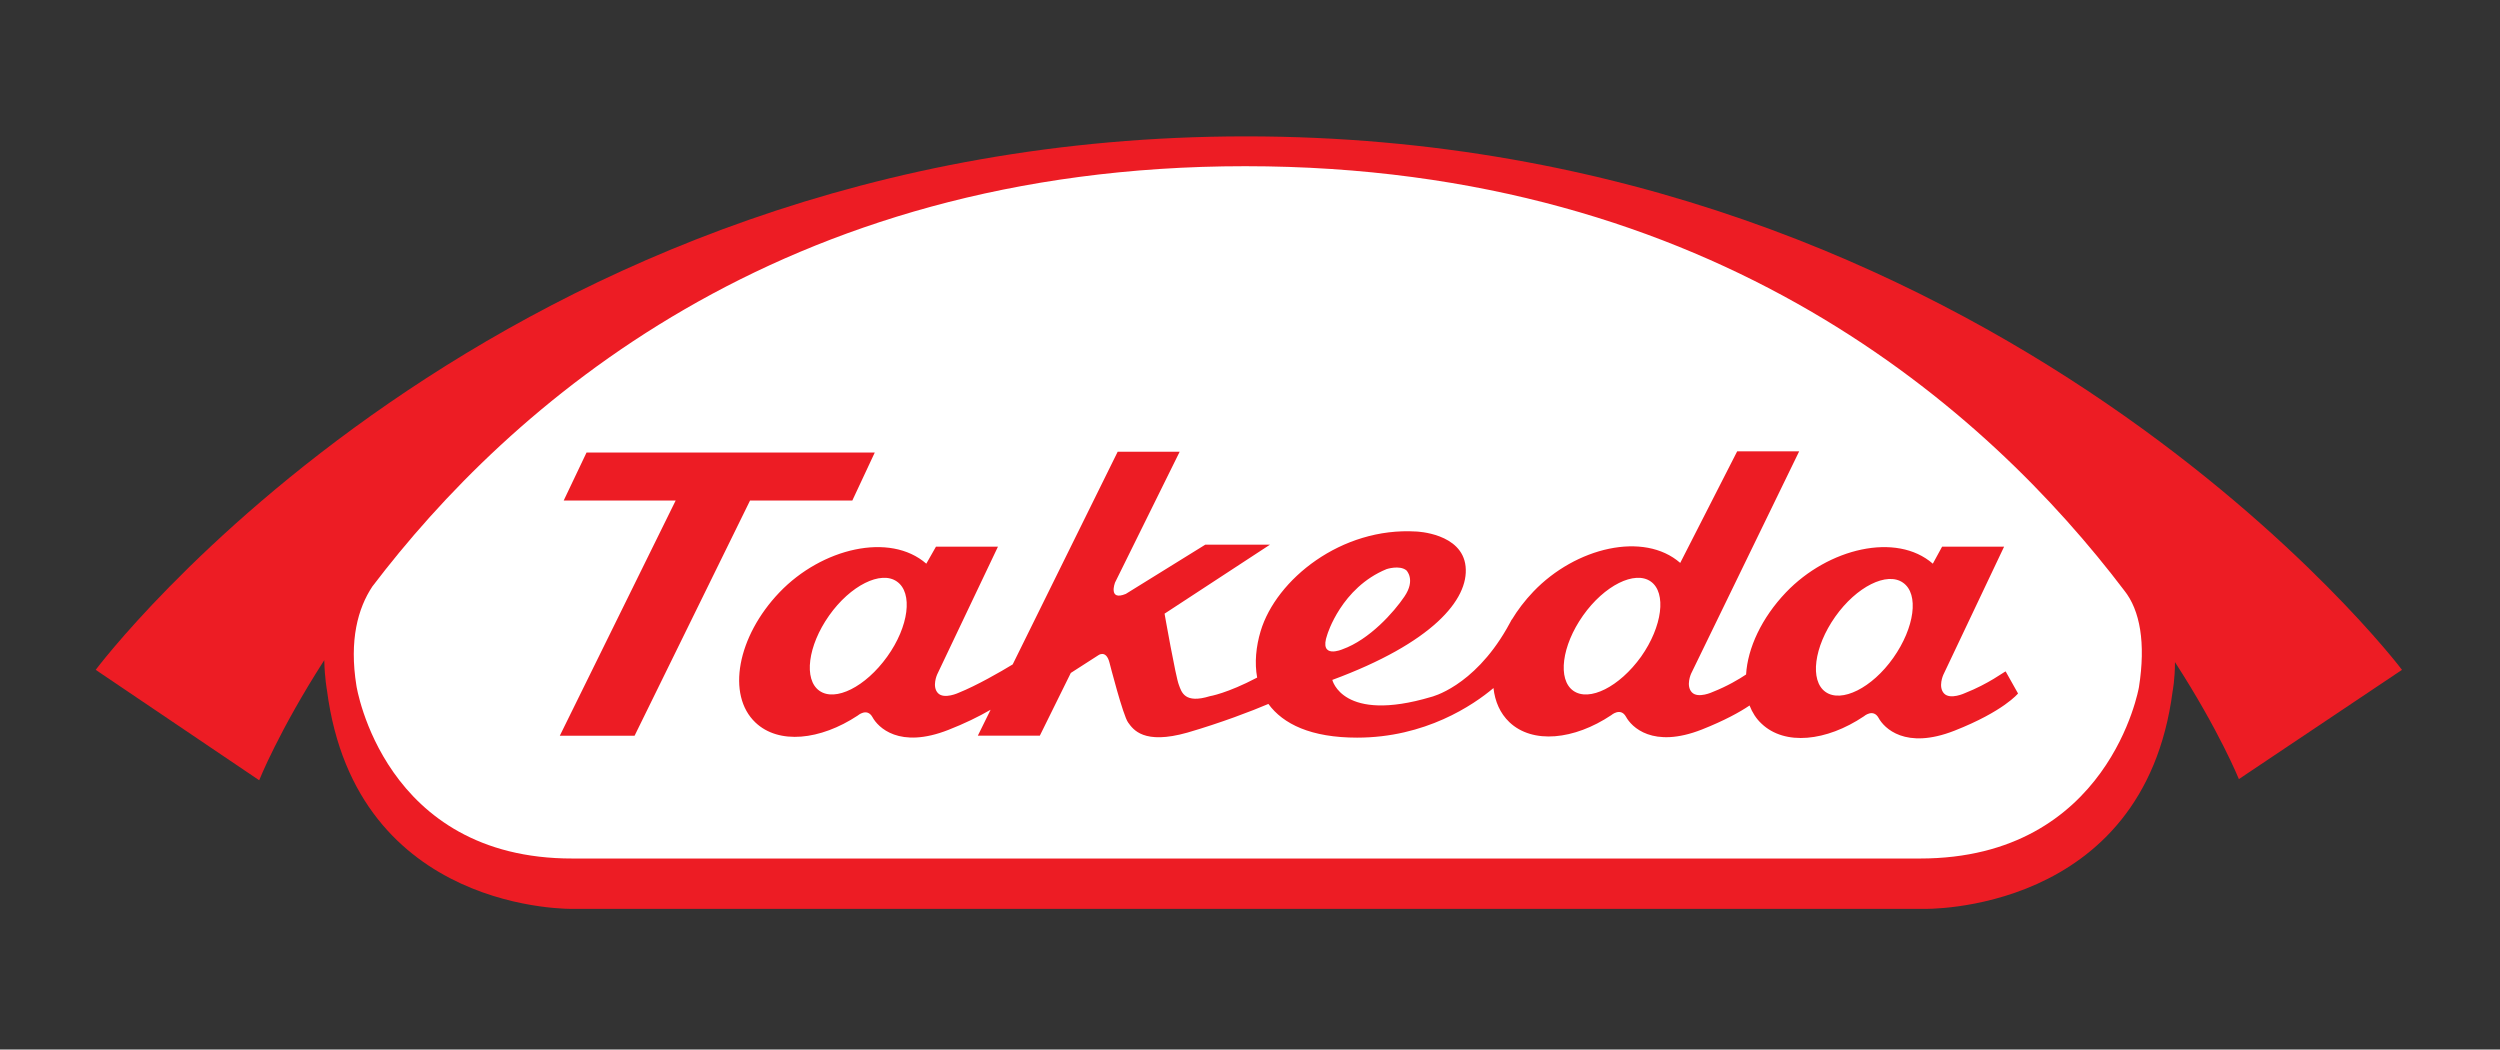
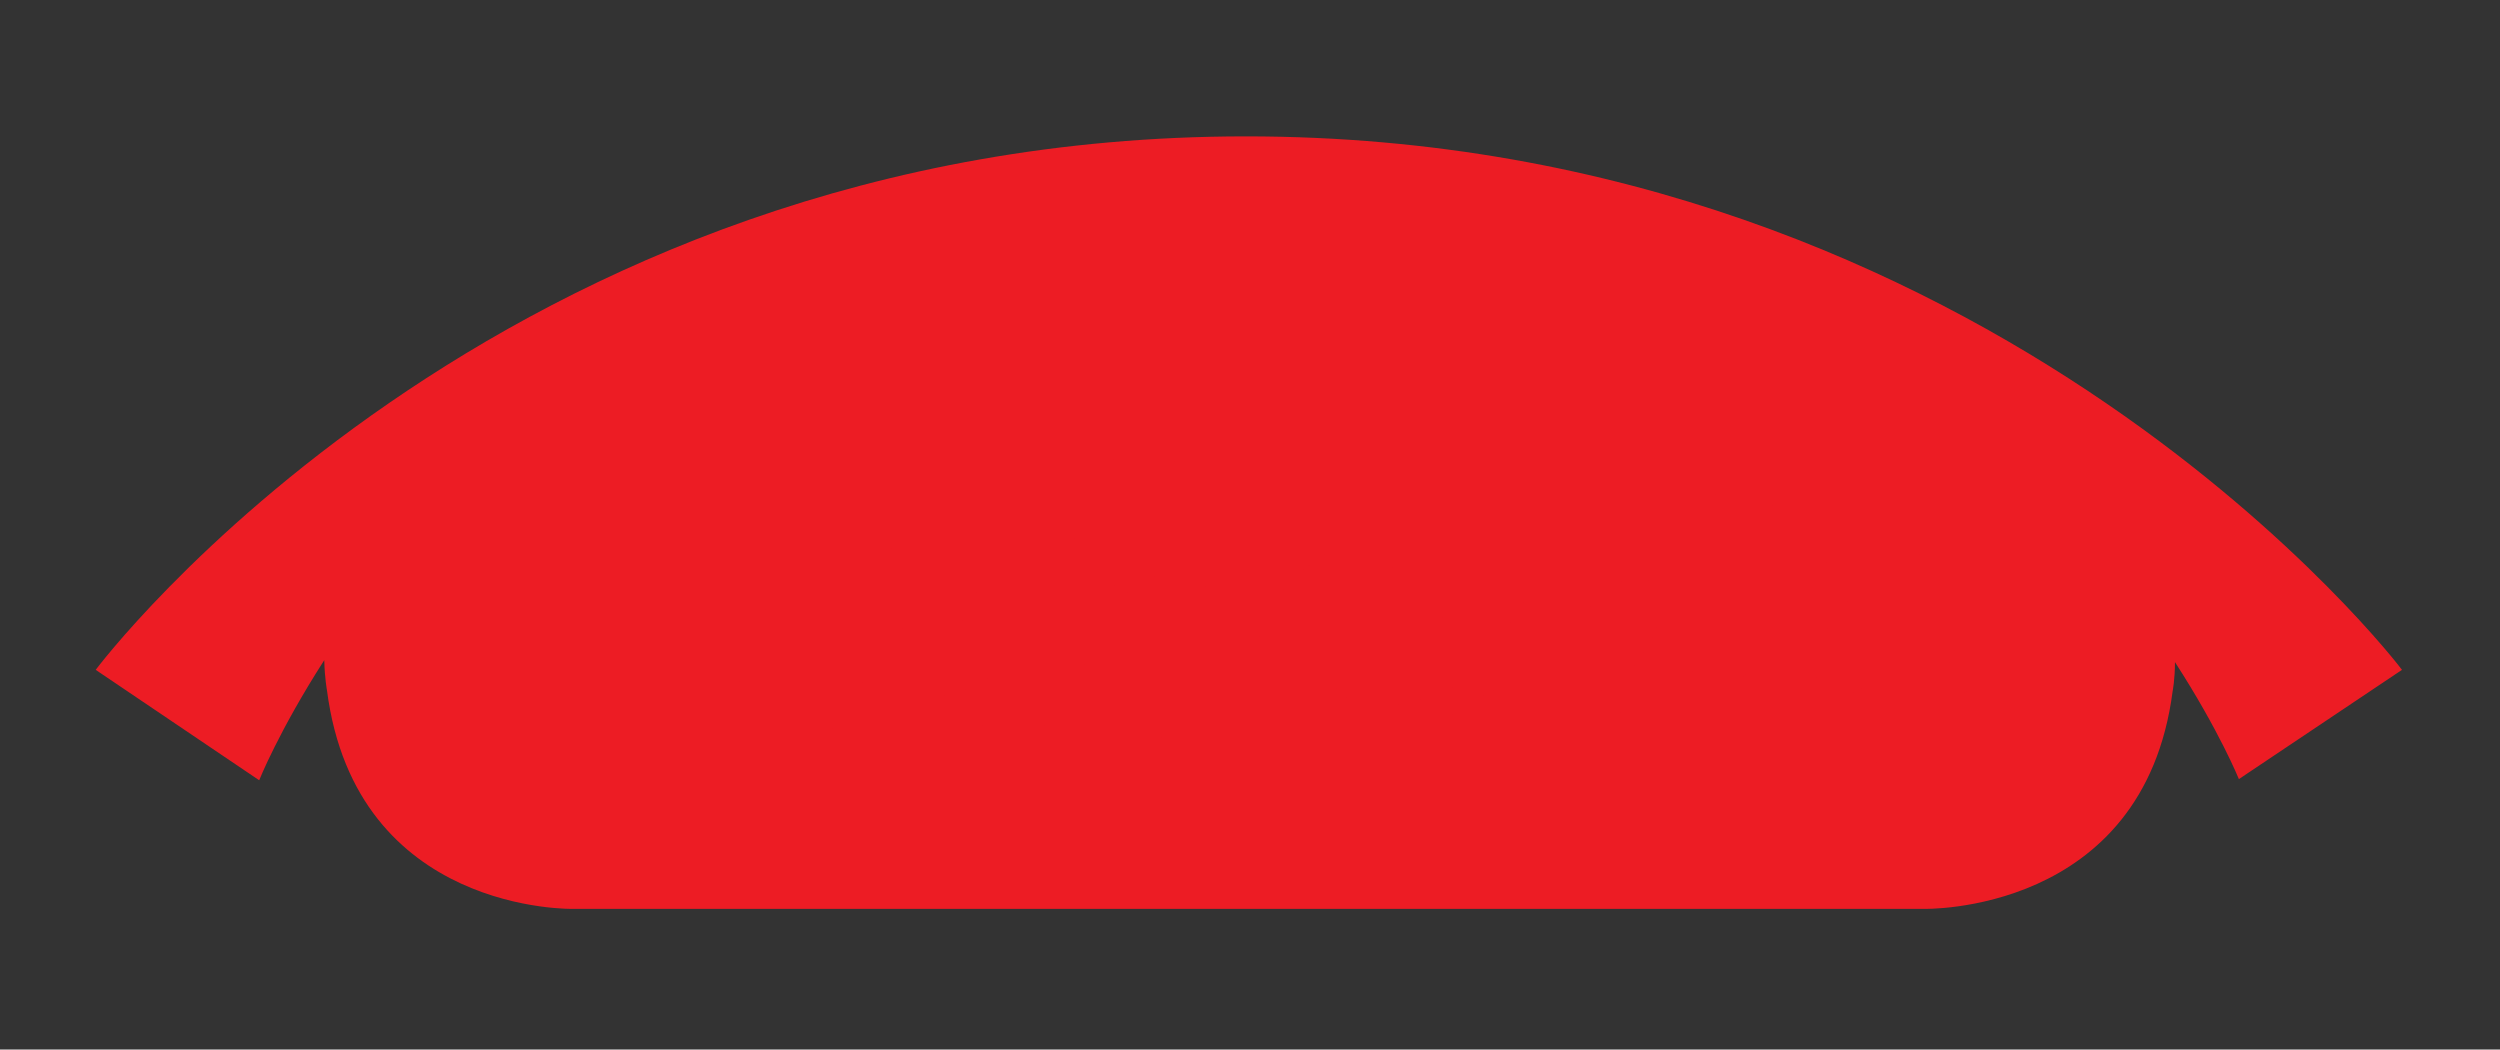
<svg xmlns="http://www.w3.org/2000/svg" version="1.1" x="0px" y="0px" viewBox="0 0 645.3 270.9" style="enable-background:new 0 0 645.3 270.9;" xml:space="preserve">
  <rect x="0" y="0" width="645.3" height="270.9" fill="#333333" stroke="none" />
  <style type="text/css">
	.st0{display:none;}
	.st1{display:inline;opacity:0.67;}
	.st2{fill:#ED1C24;}
	.st3{fill:#FFFFFF;}
</style>
  <g id="Layer_2">
</g>
  <g id="Layer_1">
</g>
  <g id="Layer_3" class="st0">
    <g id="XMLID_9_" class="st1">
-       <path id="XMLID_10_" d="M256.6,146.2h-20.3v-29.1h7.2v23.8l14.8,0L256.6,146.2z" />
      <path id="XMLID_12_" d="M282.1,144.7l-5.3,2c-0.8-1.4-0.3-0.9-1.5-2.4c-1.5,3.6-4,2.4-8,2.4c-2.4,0-4.4-0.7-5.9-2.1    c-1.5-1.4-2.2-3.2-2.2-5.3c0-5.5,4.9-8.3,14.8-8.3c0.4,0,0.9,0,1.6,0v-1.8c0-2.5-1.7-3.7-5.2-3.7c-3.4,0-5.3,1.2-5.7,3.7l-4.7-0.7    c0.3-2,1.3-3.7,3.1-4.9c1.8-1.3,4.5-1.9,8-1.9c1.9,0,3.4,0.2,4.6,0.5c1.2,0.3,2.2,0.8,3,1.6c0.8,0.7,1.4,1.5,1.7,2.4    c0.3,0.9,0,0.2,0,2.3l-0.2,13.6C280.7,143.7,280.9,143.6,282.1,144.7z M275.5,133.9c-7.1,0-10.7,1.7-10.7,5c0,1,0.4,1.9,1.1,2.6    c0.7,0.7,1.8,1.1,3.3,1.1c2.1,0,3.7-0.7,4.8-2c1.1-1.3,1.6-2.8,1.6-4.5V133.9z" />
      <path id="XMLID_15_" d="M296.8,138.3l5.8-1.2c0.7,3.2,3.4,4.8,8,4.8c2.1,0,3.7-0.4,4.9-1.2c1.1-0.8,1.7-1.9,1.7-3.1    c0-0.9-0.3-1.7-0.8-2.5c-0.5-0.8-1.6-1.3-3.3-1.8l-6.3-1.6c-2.2-0.6-3.8-1.2-4.8-1.9c-1-0.7-1.9-1.7-2.5-3    c-0.6-1.3-0.9-2.7-0.9-4.1c0-2.9,1.1-5.2,3.3-7s5-2.6,8.4-2.6c2.8,0,5.4,0.6,7.6,1.8c2.2,1.2,3.7,3,4.3,5.2l-5.7,1.4    c-0.9-2.5-2.9-3.7-6.1-3.7c-1.9,0-3.3,0.4-4.3,1.1c-1,0.8-1.5,1.7-1.5,2.9c0,1.9,1.5,3.2,4.6,3.9l5.6,1.4c3.4,0.8,5.7,2.1,6.9,3.7    c1.2,1.6,1.7,3.5,1.7,5.4c0,3.2-1.2,5.7-3.7,7.5c-2.4,1.8-5.6,2.8-9.5,2.8c-3.3,0-6.1-0.7-8.6-2    C299.2,143.3,297.6,141.2,296.8,138.3z" />
      <path id="XMLID_17_" d="M349.2,146.2h-5.3c-0.5-1.5-0.8-3.1-0.8-4.9c-1.5,3.6-4.2,5.4-8.3,5.4c-2.4,0-4.4-0.7-5.9-2.1    c-1.5-1.4-2.2-3.2-2.2-5.3c0-5.5,4.9-8.3,14.8-8.3c0.4,0,0.9,0,1.6,0v-1.8c0-2.5-1.7-3.7-5.2-3.7c-3.4,0-5.3,1.2-5.7,3.7l-4.7-0.7    c0.3-2,1.3-3.7,3.1-4.9c1.8-1.3,4.5-1.9,8-1.9c1.9,0,3.4,0.2,4.6,0.5c1.2,0.3,2.2,0.8,3,1.6c0.8,0.7,1.4,1.5,1.7,2.4    c0.3,0.9,0.5,2.3,0.5,4.4v10.9C348.5,142.9,348.7,144.5,349.2,146.2z M343.1,133.9c-7.1,0-10.7,1.7-10.7,5c0,1,0.4,1.9,1.1,2.6    c0.7,0.7,1.8,1.1,3.3,1.1c2.1,0,3.7-0.7,4.8-2c1.1-1.3,1.6-2.8,1.6-4.5V133.9z" />
      <path id="XMLID_20_" d="M375.3,146.2h-5.5v-15c0-1.6-0.4-2.8-1.1-3.6c-0.7-0.8-1.6-1.2-2.7-1.2c-1.4,0-2.7,0.6-3.8,1.9    c-1.1,1.2-1.6,3.1-1.6,5.6v12.4h-5.5v-24.1h5v5.6c1.8-4.1,4.2-6.1,7.4-6.1c2.1,0,4,0.7,5.5,2c1.5,1.3,2.3,3.7,2.3,7V146.2z" />
-       <path id="XMLID_22_" d="M393.3,141.9v4.2c-1.6,0.3-2.9,0.5-3.8,0.5c-1.5,0-2.8-0.3-3.8-0.9c-1.1-0.6-1.8-1.4-2.3-2.4    c-0.5-1-0.7-2.6-0.7-4.7v-12.5h-3.1v-4.2h3.4l0.5-6.3l4.5-0.4v6.7h4.9v4.2h-4.9v11.8c0,1.5,0.3,2.5,0.8,3.1    c0.6,0.5,1.6,0.8,3.2,0.8C392.3,142,392.8,142,393.3,141.9z" />
-       <path id="XMLID_24_" d="M412.8,138.5l5,0.7c-0.6,2.2-1.9,4-3.8,5.4c-1.9,1.4-4.2,2.1-7,2.1c-3.4,0-6.1-1.1-8.2-3.4    s-3.1-5.3-3.1-9.1c0-3.6,1-6.7,3.1-9c2.1-2.4,4.9-3.6,8.5-3.6c3.5,0,6.2,1.2,8.1,3.5c1.9,2.4,2.9,5.4,2.9,9.1l0,0.6h-16.8    c0,1.6,0.2,2.9,0.5,3.9c0.3,1,0.9,1.8,1.9,2.6c0.9,0.7,2.1,1.1,3.5,1.1C410,142.4,411.8,141.1,412.8,138.5z M412.4,131.3    c0-1.7-0.5-3.1-1.6-4.2c-1-1.1-2.3-1.6-3.9-1.6c-1.5,0-2.8,0.5-3.8,1.5s-1.6,2.5-1.8,4.4H412.4z" />
    </g>
  </g>
  <g id="Layer_4">
    <g id="XMLID_8_">
      <path id="XMLID_48_" class="st2" d="M321.6,35.2c-194,0-296.9,137.7-296.9,137.7l42.2,28.5c0,0,5.1-12.8,16.8-31    c0.1,4.6,0.7,7.8,0.7,7.8c7.5,57.8,63.6,56.4,63.6,56.4h348.4c0,0,56.9,1.6,64.4-56.2c0,0,0.6-3,0.6-7.5    c11.5,17.8,16.5,30.2,16.5,30.2l42.1-28.2C620,172.8,515.6,35.2,321.6,35.2" />
-       <path id="XMLID_47_" class="st3" d="M552.1,177.4c0,0-7.6,44.2-56.5,44.2H147.8C98.9,221.7,92,177,92,177    c-1.9-11.8,0.4-20,4.1-25.6C131.3,105.1,201,42.9,321.4,42.9c121.5,0,191.7,63.1,226.9,109.5C552.4,157.5,553.9,166,552.1,177.4" />
-       <polyline id="XMLID_46_" class="st2" points="220,129.2 225.8,116.8 151.4,116.8 145.5,129.2 174.4,129.2 144.5,189.9     163.8,189.9 193.6,129.2 220,129.2   " />
-       <path id="XMLID_27_" class="st2" d="M507.2,178.9c0,0-3.8,1.8-5.4,0.1c-1.6-1.7-0.2-4.8-0.2-4.8l15.7-33.1h-16l-2.4,4.4    c-9.4-8.2-27-4-37.9,7.4c-6.3,6.6-9.9,14.4-10.3,21.2c-1.8,1.2-4.8,3-8.6,4.5c0,0-3.8,1.8-5.4,0.1c-1.6-1.7-0.2-4.8-0.2-4.8    l27.9-57.4h-16l-14.7,28.8c-9.4-8.2-27-4-37.9,7.4c-2.2,2.3-4.1,4.8-5.6,7.3l0-0.1c-0.1,0.2-0.2,0.4-0.3,0.6    c-0.3,0.6-0.7,1.2-1,1.8c-8.7,15.1-19.5,17.6-19.5,17.6c-22.9,6.8-25.5-4.4-25.5-4.4c25.7-9.5,35.3-20.7,34.4-29.3    c-0.9-8.6-12.7-9-12.7-9c-19.4-1.2-36.2,12.4-40.2,25.7c-1.2,4-1.6,8.2-0.9,12c-7.8,4.1-12.2,4.8-12.2,4.8c-6.5,2-7.3-1-8-2.9    c-0.8-1.9-3.7-18.4-3.7-18.4l27.2-17.8h-16.7l-20.5,12.7c-4.6,1.9-2.8-2.9-2.8-2.9l16.7-33.8h-16l-27.1,54.9    c-3.1,1.9-9.4,5.5-13.9,7.3c0,0-3.8,1.8-5.4,0.1c-1.6-1.7-0.2-4.8-0.2-4.8l15.7-33h-16l-2.5,4.4c-9.4-8.2-27-4-37.9,7.4    c-10.9,11.4-13.7,26.5-6.2,33.6c6,5.7,16.7,4.6,26.4-1.8c0,0,2.4-2.1,3.8,0.4c1.4,2.6,6.9,8.3,19.6,3.3c4.1-1.6,7.8-3.4,10.9-5.2    l-3.3,6.7h16l8-16.2l7-4.5c0,0,2.1-1.7,3,1.9c0,0,3.5,13.7,4.8,15.4c1.3,1.8,4,5.8,15.3,2.6c8.6-2.5,16.7-5.6,20.9-7.4    c3.8,5.2,11,8.7,22.9,8.7c17.6,0,30-8.4,35.2-12.8c0.4,3.5,1.7,6.5,4.1,8.8c6,5.7,16.7,4.6,26.3-1.8c0,0,2.4-2.1,3.8,0.4    c1.4,2.6,6.9,8.3,19.6,3.3c5.8-2.3,9.8-4.5,12.3-6.2c0.7,1.8,1.7,3.4,3.1,4.7c6,5.7,16.7,4.6,26.4-1.9c0,0,2.4-2.1,3.8,0.4    c1.4,2.6,6.9,8.3,19.6,3.3c12.7-5,16.4-9.6,16.4-9.6l-3.2-5.7C517.3,173.4,513.3,176.5,507.2,178.9 M229,169.5    c-5.6,7.8-13.4,11.7-17.5,8.8c-4.1-2.9-3-11.6,2.5-19.4c5.5-7.8,13.4-11.7,17.5-8.8C235.7,153,234.6,161.7,229,169.5 M342.6,163.8    c0,0,3.6-12.1,15.3-16.9c0,0,3.3-1.1,5.1,0.3c0,0,2.5,2.4-0.5,6.8c-2.7,4-9,11.1-16,13.6C346.5,167.6,340.3,170.3,342.6,163.8     M423.6,169.5c-5.6,7.8-13.4,11.7-17.5,8.8c-4.1-2.9-3-11.6,2.5-19.4c5.5-7.8,13.4-11.7,17.5-8.8    C430.2,153,429.1,161.7,423.6,169.5 M488.7,169.8c-5.5,7.8-13.4,11.7-17.5,8.8c-4.1-2.9-3-11.6,2.5-19.4    c5.5-7.8,13.4-11.7,17.5-8.8C495.4,153.3,494.2,162,488.7,169.8" />
+       <path id="XMLID_27_" class="st2" d="M507.2,178.9c0,0-3.8,1.8-5.4,0.1c-1.6-1.7-0.2-4.8-0.2-4.8l15.7-33.1h-16l-2.4,4.4    c-9.4-8.2-27-4-37.9,7.4c-6.3,6.6-9.9,14.4-10.3,21.2c-1.8,1.2-4.8,3-8.6,4.5c0,0-3.8,1.8-5.4,0.1c-1.6-1.7-0.2-4.8-0.2-4.8    l27.9-57.4h-16l-14.7,28.8c-9.4-8.2-27-4-37.9,7.4c-2.2,2.3-4.1,4.8-5.6,7.3l0-0.1c-0.1,0.2-0.2,0.4-0.3,0.6    c-0.3,0.6-0.7,1.2-1,1.8c-8.7,15.1-19.5,17.6-19.5,17.6c-22.9,6.8-25.5-4.4-25.5-4.4c25.7-9.5,35.3-20.7,34.4-29.3    c-0.9-8.6-12.7-9-12.7-9c-19.4-1.2-36.2,12.4-40.2,25.7c-1.2,4-1.6,8.2-0.9,12c-7.8,4.1-12.2,4.8-12.2,4.8c-6.5,2-7.3-1-8-2.9    c-0.8-1.9-3.7-18.4-3.7-18.4l27.2-17.8h-16.7l-20.5,12.7c-4.6,1.9-2.8-2.9-2.8-2.9l16.7-33.8h-16l-27.1,54.9    c-3.1,1.9-9.4,5.5-13.9,7.3c0,0-3.8,1.8-5.4,0.1c-1.6-1.7-0.2-4.8-0.2-4.8l15.7-33h-16l-2.5,4.4c-9.4-8.2-27-4-37.9,7.4    c-10.9,11.4-13.7,26.5-6.2,33.6c6,5.7,16.7,4.6,26.4-1.8c0,0,2.4-2.1,3.8,0.4c1.4,2.6,6.9,8.3,19.6,3.3c4.1-1.6,7.8-3.4,10.9-5.2    l-3.3,6.7h16l8-16.2l7-4.5c0,0,2.1-1.7,3,1.9c0,0,3.5,13.7,4.8,15.4c1.3,1.8,4,5.8,15.3,2.6c8.6-2.5,16.7-5.6,20.9-7.4    c3.8,5.2,11,8.7,22.9,8.7c17.6,0,30-8.4,35.2-12.8c0.4,3.5,1.7,6.5,4.1,8.8c6,5.7,16.7,4.6,26.3-1.8c0,0,2.4-2.1,3.8,0.4    c1.4,2.6,6.9,8.3,19.6,3.3c0.7,1.8,1.7,3.4,3.1,4.7c6,5.7,16.7,4.6,26.4-1.9c0,0,2.4-2.1,3.8,0.4    c1.4,2.6,6.9,8.3,19.6,3.3c12.7-5,16.4-9.6,16.4-9.6l-3.2-5.7C517.3,173.4,513.3,176.5,507.2,178.9 M229,169.5    c-5.6,7.8-13.4,11.7-17.5,8.8c-4.1-2.9-3-11.6,2.5-19.4c5.5-7.8,13.4-11.7,17.5-8.8C235.7,153,234.6,161.7,229,169.5 M342.6,163.8    c0,0,3.6-12.1,15.3-16.9c0,0,3.3-1.1,5.1,0.3c0,0,2.5,2.4-0.5,6.8c-2.7,4-9,11.1-16,13.6C346.5,167.6,340.3,170.3,342.6,163.8     M423.6,169.5c-5.6,7.8-13.4,11.7-17.5,8.8c-4.1-2.9-3-11.6,2.5-19.4c5.5-7.8,13.4-11.7,17.5-8.8    C430.2,153,429.1,161.7,423.6,169.5 M488.7,169.8c-5.5,7.8-13.4,11.7-17.5,8.8c-4.1-2.9-3-11.6,2.5-19.4    c5.5-7.8,13.4-11.7,17.5-8.8C495.4,153.3,494.2,162,488.7,169.8" />
    </g>
  </g>
</svg>